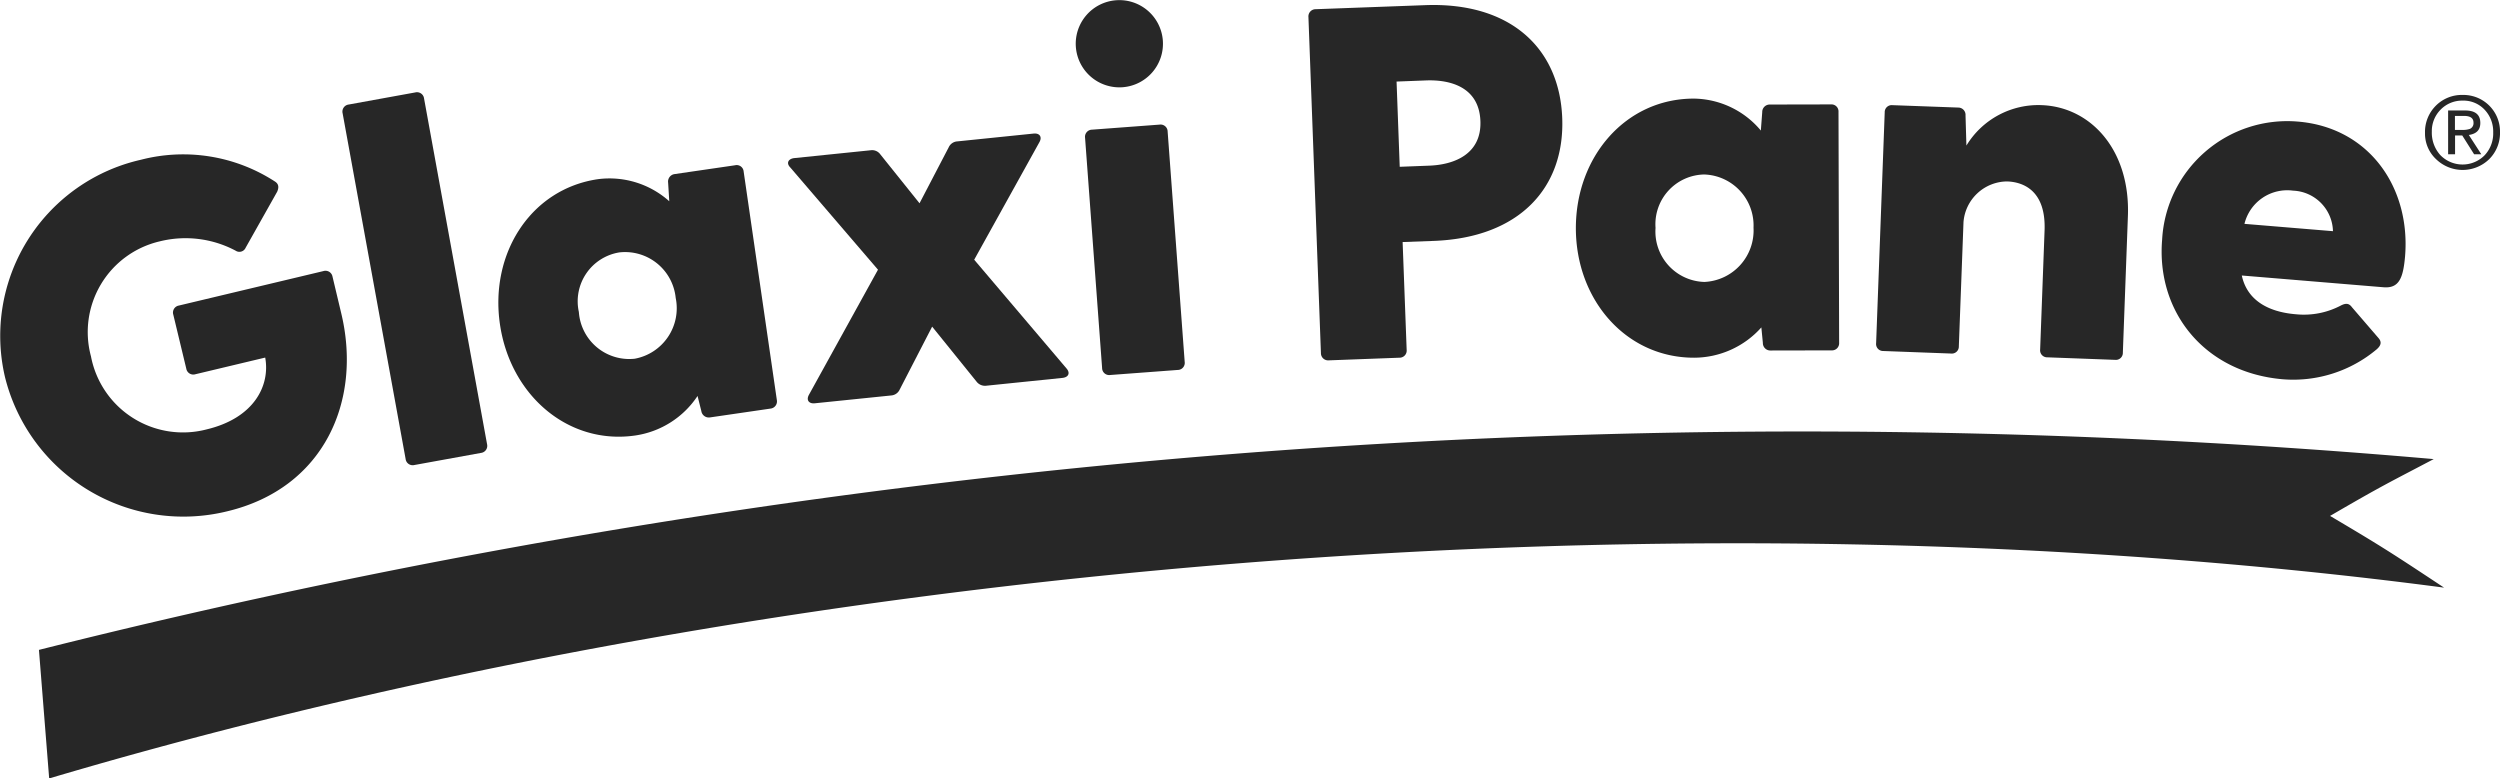
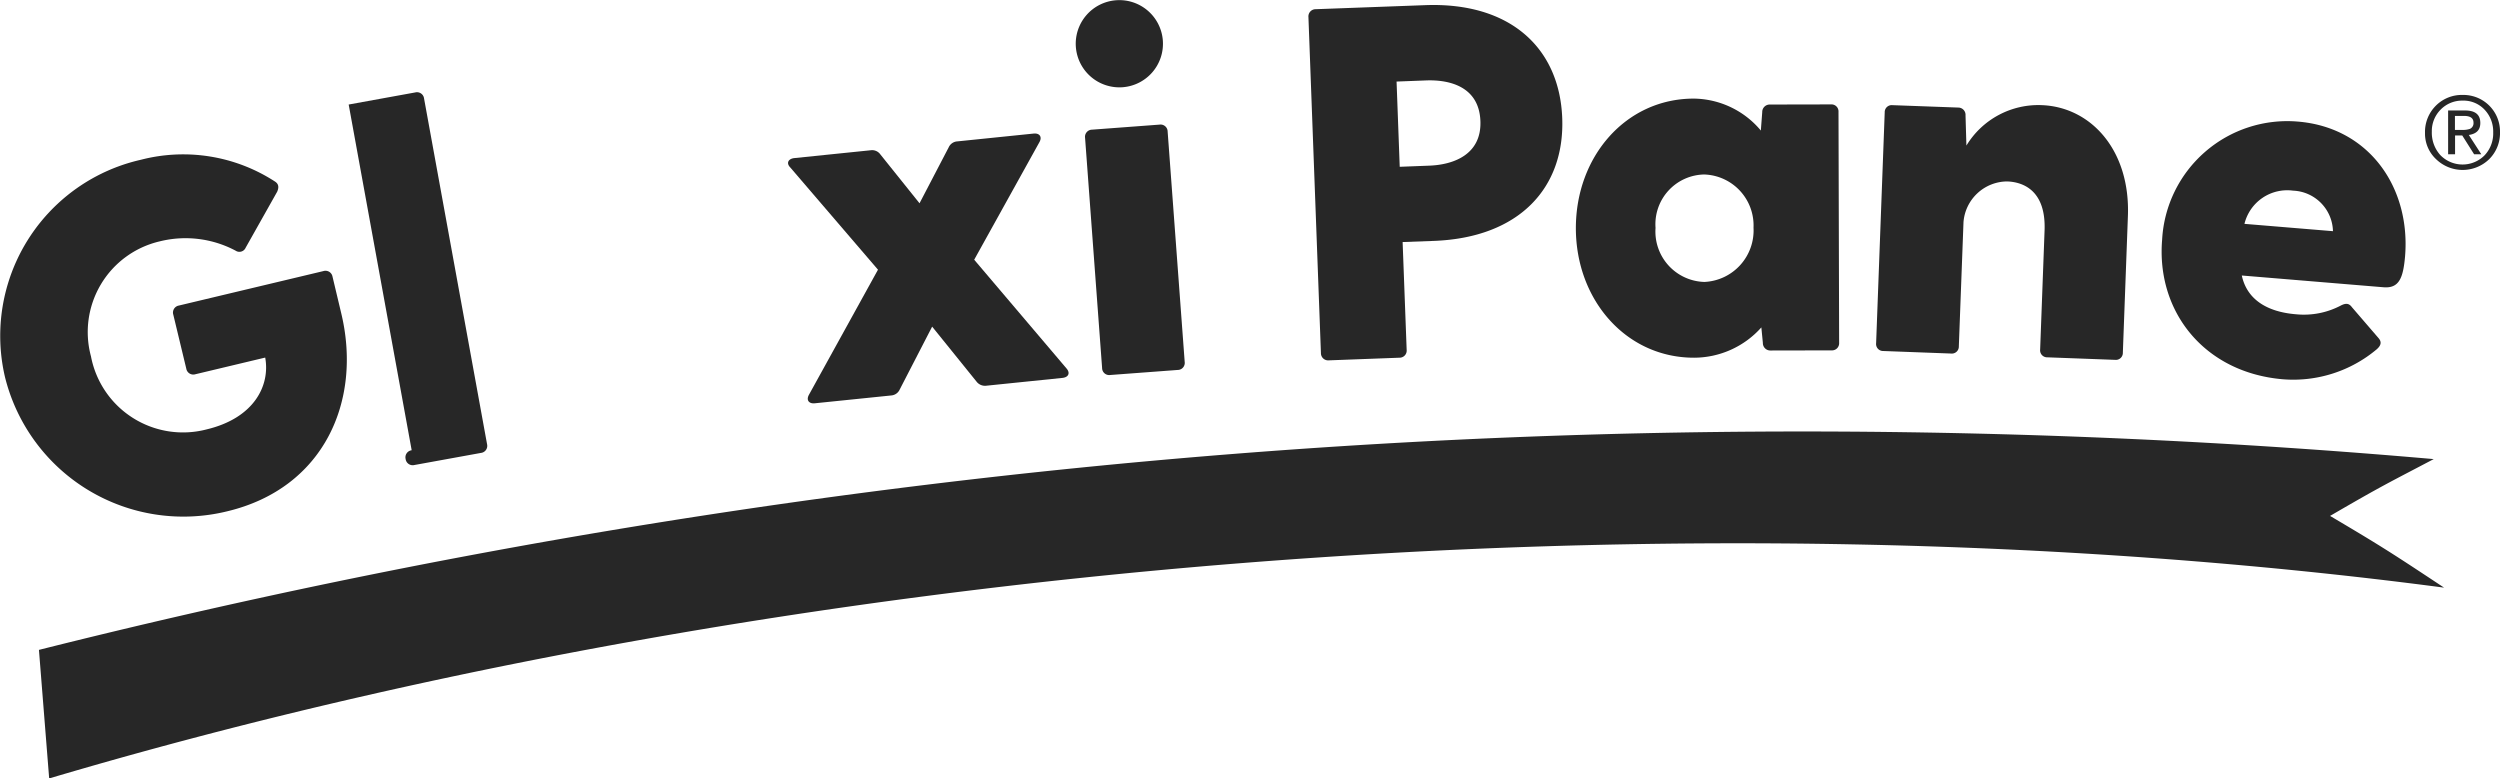
<svg xmlns="http://www.w3.org/2000/svg" width="197.993" height="61.649" viewBox="0 0 197.993 61.649">
  <g id="Page-1" transform="translate(-0.276 -0.121)">
    <g id="logo-glaxi">
      <path id="Shape" d="M192.33,10.65a2.933,2.933,0,0,1,.85-2.15,2.9,2.9,0,0,1,2.13-.86,2.9,2.9,0,0,1,2.96,2.96,2.919,2.919,0,0,1-.85,2.12,3.019,3.019,0,0,1-4.21.01,2.774,2.774,0,0,1-.88-2.08Zm.54-.1a2.646,2.646,0,0,0,.66,1.84,2.452,2.452,0,0,0,3.53.02,2.526,2.526,0,0,0,.67-1.8,2.518,2.518,0,0,0-.67-1.79,2.287,2.287,0,0,0-1.75-.73,2.368,2.368,0,0,0-1.74.71,2.406,2.406,0,0,0-.7,1.75Zm1.29,1.79V8.87h1.34c.81,0,1.21.33,1.21.99,0,.55-.3.86-.91.95l.99,1.53h-.57l-.94-1.49h-.57v1.49Zm.54-3.03v1.1h.56a1.771,1.771,0,0,0,.62-.08.491.491,0,0,0,.29-.5c0-.35-.25-.53-.76-.53h-.71Z" fill="#272727" />
      <path id="Path" d="M4.17,61.77C62.5,44.47,133.49,38.71,193.84,46.66c-3.99-2.64-4.85-3.21-9.03-5.68,4.23-2.46,4.6-2.6,8.21-4.5A572.58,572.58,0,0,0,3.36,51.59c.27,3.39.54,6.79.81,10.18" fill="#272727" />
      <path id="Path-2" data-name="Path" d="M26.61,22.03l.7,2.94c1.64,6.89-1.36,13.82-9.06,15.65A14.553,14.553,0,0,1,.67,29.98,14.3,14.3,0,0,1,11.45,12.77a13.342,13.342,0,0,1,10.59,1.72c.34.21.32.5.19.81l-2.5,4.44a.539.539,0,0,1-.8.23,8.459,8.459,0,0,0-6.02-.73,7.376,7.376,0,0,0-5.43,9.1,7.416,7.416,0,0,0,9.15,5.79c3.79-.9,5.05-3.49,4.65-5.69l-5.53,1.32a.563.563,0,0,1-.72-.44L14,25.04a.563.563,0,0,1,.44-.72l11.45-2.73a.563.563,0,0,1,.72.44" fill="#272727" />
-       <path id="Path-3" data-name="Path" d="M27.89,8.4l5.28-.96a.563.563,0,0,1,.69.48L38.85,35.3a.563.563,0,0,1-.48.69l-5.28.96a.563.563,0,0,1-.69-.48L27.41,9.09a.563.563,0,0,1,.48-.69" fill="#272727" />
-       <path id="Shape-2" data-name="Shape" d="M59.17,13.7,61.8,31.8a.573.573,0,0,1-.5.68l-4.8.7a.6.6,0,0,1-.68-.5l-.3-1.2a7.158,7.158,0,0,1-4.93,3.13c-5.31.77-9.9-3.18-10.72-8.81s2.46-10.72,7.77-11.49a7.1,7.1,0,0,1,5.64,1.75l-.09-1.47a.6.6,0,0,1,.5-.68l4.8-.7a.552.552,0,0,1,.68.49M53.79,23.72a4.029,4.029,0,0,0-4.46-3.61,3.924,3.924,0,0,0-3.21,4.72,4,4,0,0,0,4.43,3.7,4.064,4.064,0,0,0,3.24-4.81" fill="#272727" />
+       <path id="Path-3" data-name="Path" d="M27.89,8.4l5.28-.96a.563.563,0,0,1,.69.48L38.85,35.3a.563.563,0,0,1-.48.69l-5.28.96a.563.563,0,0,1-.69-.48a.563.563,0,0,1,.48-.69" fill="#272727" />
      <path id="Path-4" data-name="Path" d="M84.42,30.05l-6.05.62a.839.839,0,0,1-.75-.32L74.1,25.99l-2.57,4.98a.8.8,0,0,1-.67.47l-6.05.62c-.47.05-.7-.25-.47-.67l5.47-9.91-6.94-8.09c-.36-.36-.15-.7.32-.75l6.05-.62a.8.8,0,0,1,.75.32l3.11,3.88,2.31-4.43a.8.8,0,0,1,.67-.47l6.05-.62c.47-.05.7.25.47.67l-5.17,9.32,7.31,8.61c.32.37.15.7-.32.75" fill="#272727" />
      <path id="Shape-3" data-name="Shape" d="M85.48,3.83a3.454,3.454,0,1,1,3.7,3.2,3.458,3.458,0,0,1-3.7-3.2m1.28,6.56,5.35-.4a.56.56,0,0,1,.64.55L94.1,28.78a.56.56,0,0,1-.55.64l-5.35.4a.56.56,0,0,1-.64-.55L86.21,11.03a.565.565,0,0,1,.55-.64" fill="#272727" />
      <path id="Shape-4" data-name="Shape" d="M124,9.47c.21,5.52-3.39,9.48-10.18,9.73l-2.46.09.32,8.54a.565.565,0,0,1-.57.62l-5.6.21a.57.57,0,0,1-.62-.57L103.9,1.47a.57.57,0,0,1,.57-.62l8.66-.32C119.91.27,123.79,3.95,124,9.47m-6.48.24c-.1-2.7-2.39-3.29-4.3-3.22l-2.34.09.25,6.75,2.34-.09c1.91-.07,4.15-.87,4.05-3.53" fill="#272727" />
      <path id="Shape-5" data-name="Shape" d="M145.88,8.98l.05,18.29a.564.564,0,0,1-.59.6l-4.85.01a.589.589,0,0,1-.6-.6l-.12-1.23a7.151,7.151,0,0,1-5.32,2.4c-5.37.01-9.36-4.55-9.37-10.24s3.95-10.27,9.32-10.28a7.018,7.018,0,0,1,5.33,2.53L139.84,9a.589.589,0,0,1,.6-.6l4.85-.01a.556.556,0,0,1,.59.59m-6.73,9.17a4.037,4.037,0,0,0-3.91-4.21,3.938,3.938,0,0,0-3.85,4.23,3.992,3.992,0,0,0,3.87,4.28,4.083,4.083,0,0,0,3.89-4.3" fill="#272727" />
      <path id="Path-5" data-name="Path" d="M168.8,17.24l-.4,10.81a.555.555,0,0,1-.62.57l-5.36-.2a.555.555,0,0,1-.57-.62l.35-9.42c.12-3.1-1.61-3.84-2.96-3.89a3.494,3.494,0,0,0-3.46,3.21l-.37,9.85a.555.555,0,0,1-.62.57l-5.36-.2a.555.555,0,0,1-.57-.62l.68-18.28a.555.555,0,0,1,.62-.57l5.21.19a.576.576,0,0,1,.57.62l.07,2.39a6.662,6.662,0,0,1,6.01-3.2c3.88.17,6.98,3.59,6.78,8.79" fill="#272727" />
      <path id="Shape-6" data-name="Shape" d="M189.03,22.87l-11.21-.93c.4,1.87,1.96,2.88,4.29,3.07a6.274,6.274,0,0,0,3.57-.7c.42-.21.65-.15.87.15l2.11,2.45c.25.3.19.57-.15.87a10.282,10.282,0,0,1-7.42,2.38c-6.22-.52-10.05-5.34-9.58-11.05a9.929,9.929,0,0,1,10.75-9.36c5.67.47,8.94,5.25,8.49,10.68-.15,1.69-.46,2.55-1.72,2.44m-11-5.02,7.01.58a3.292,3.292,0,0,0-3.16-3.21,3.488,3.488,0,0,0-3.85,2.63" fill="#272727" />
    </g>
  </g>
</svg>